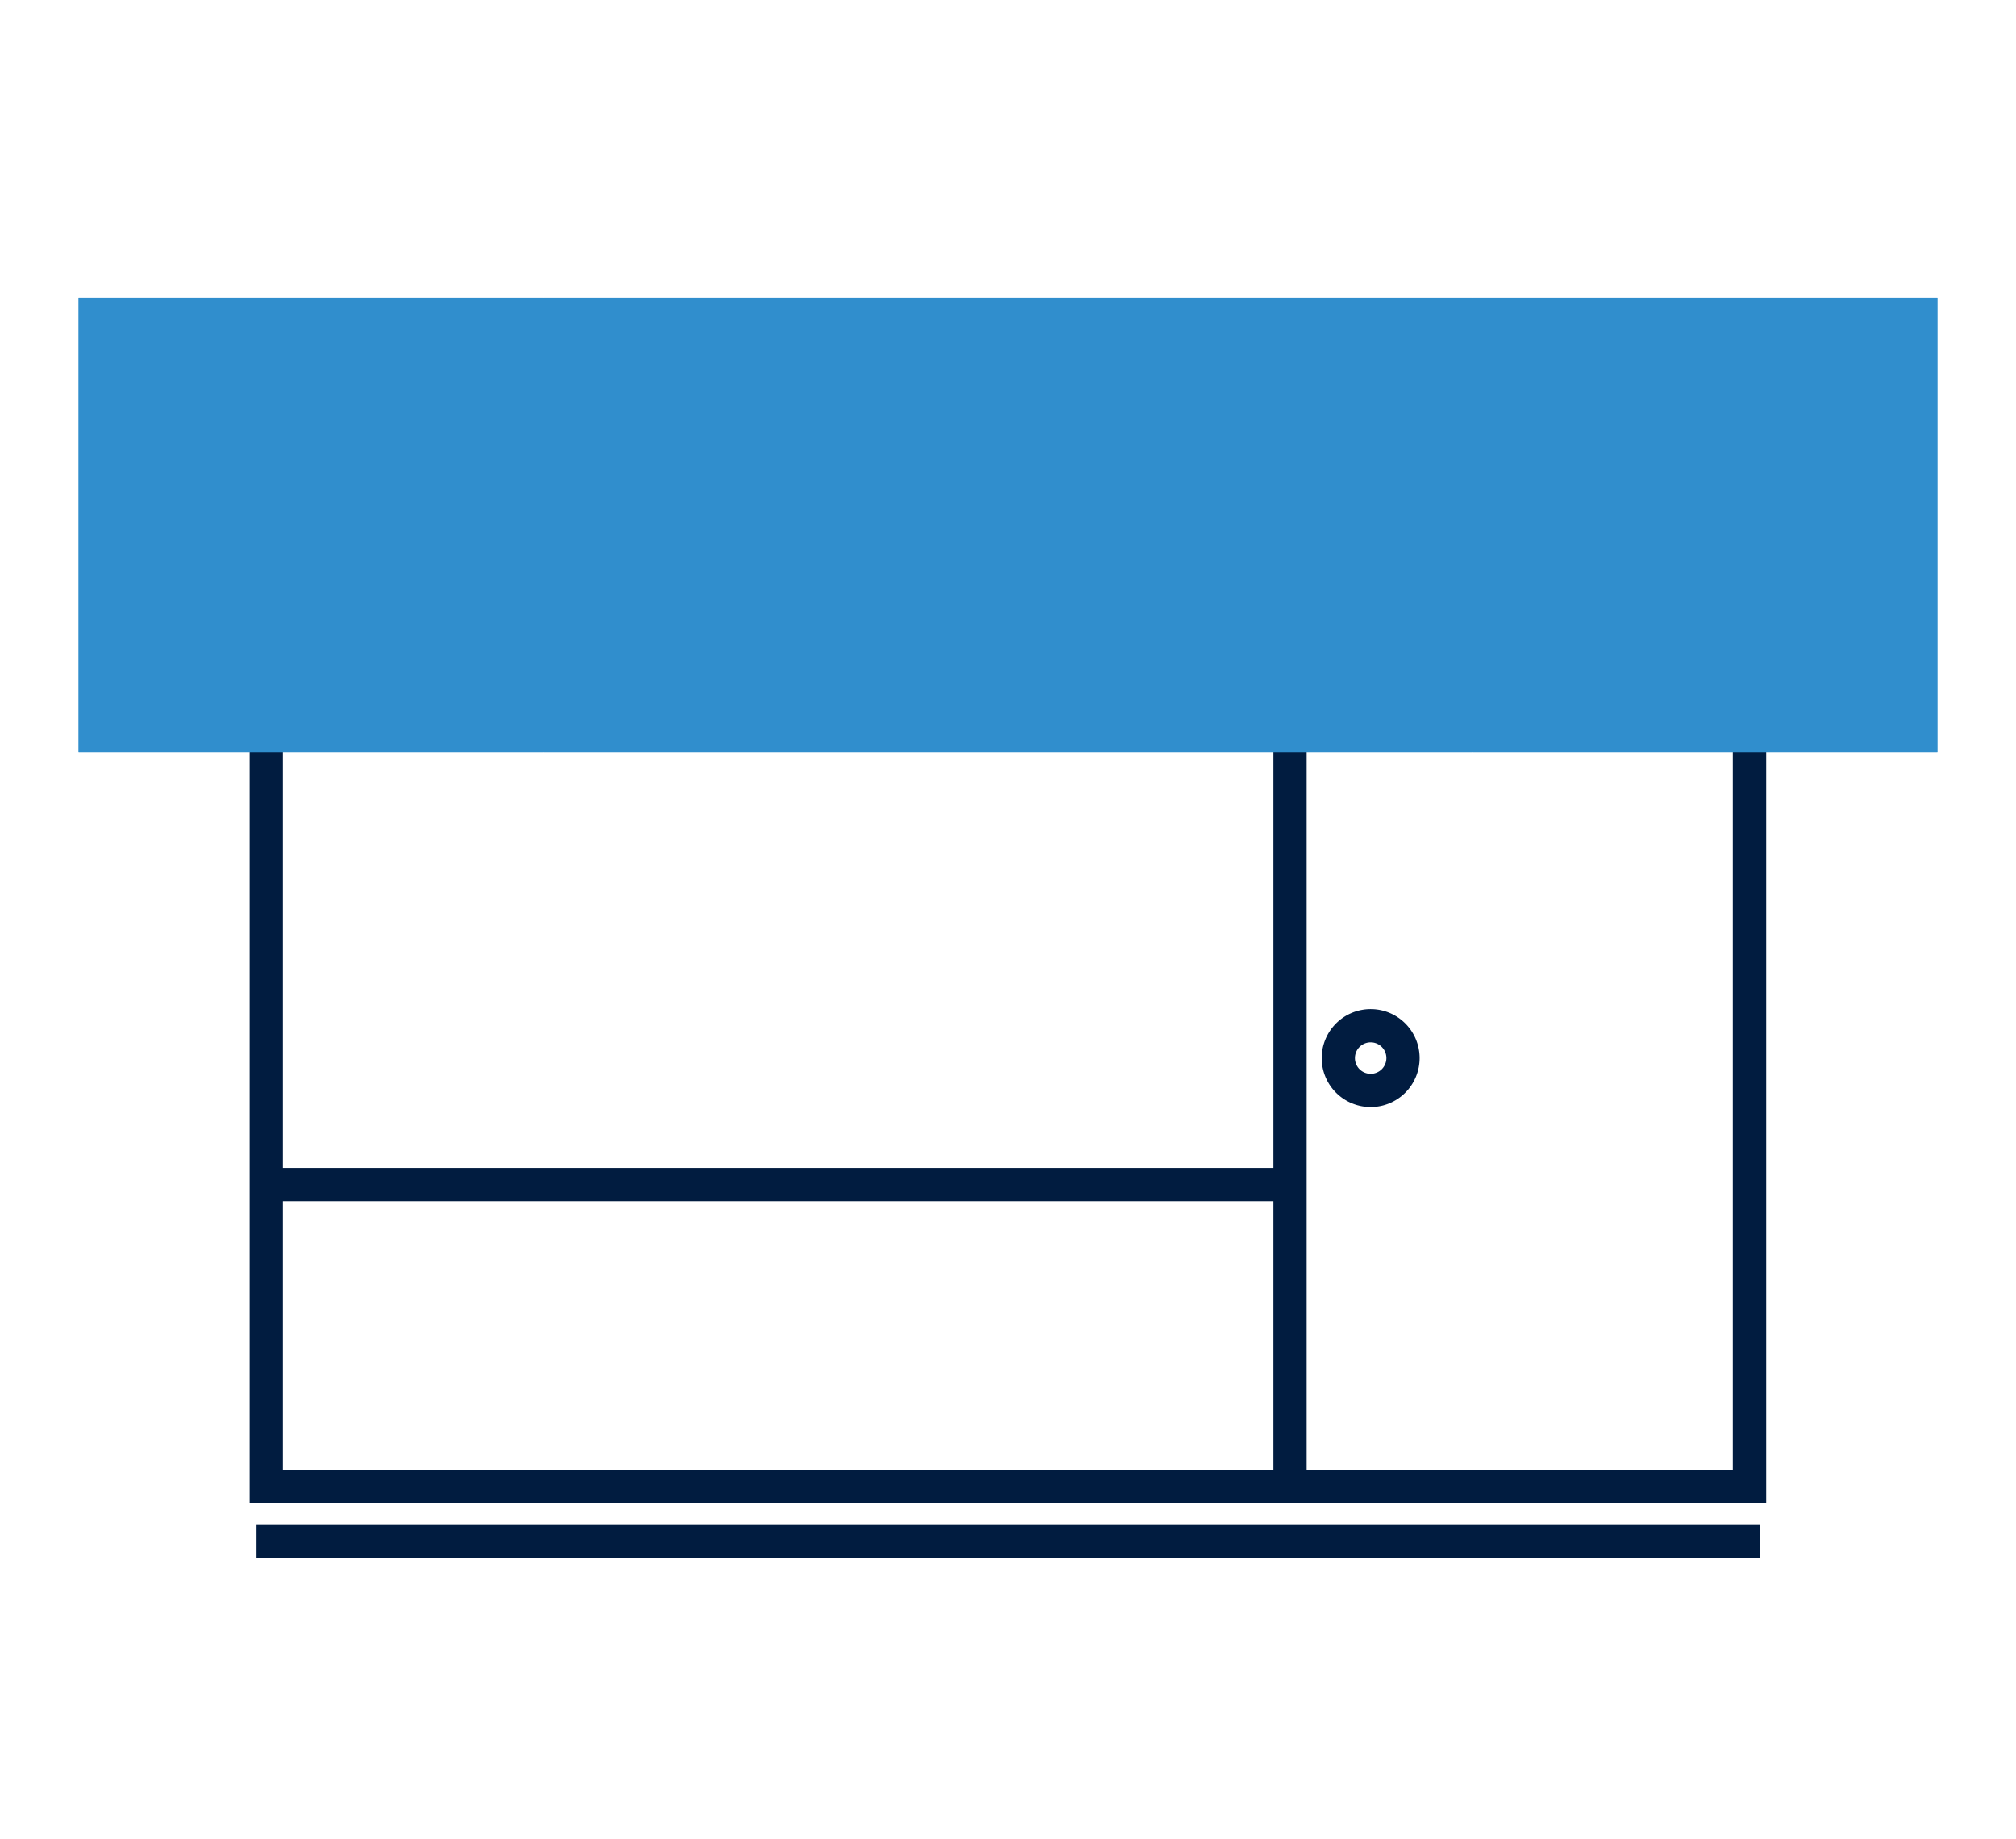
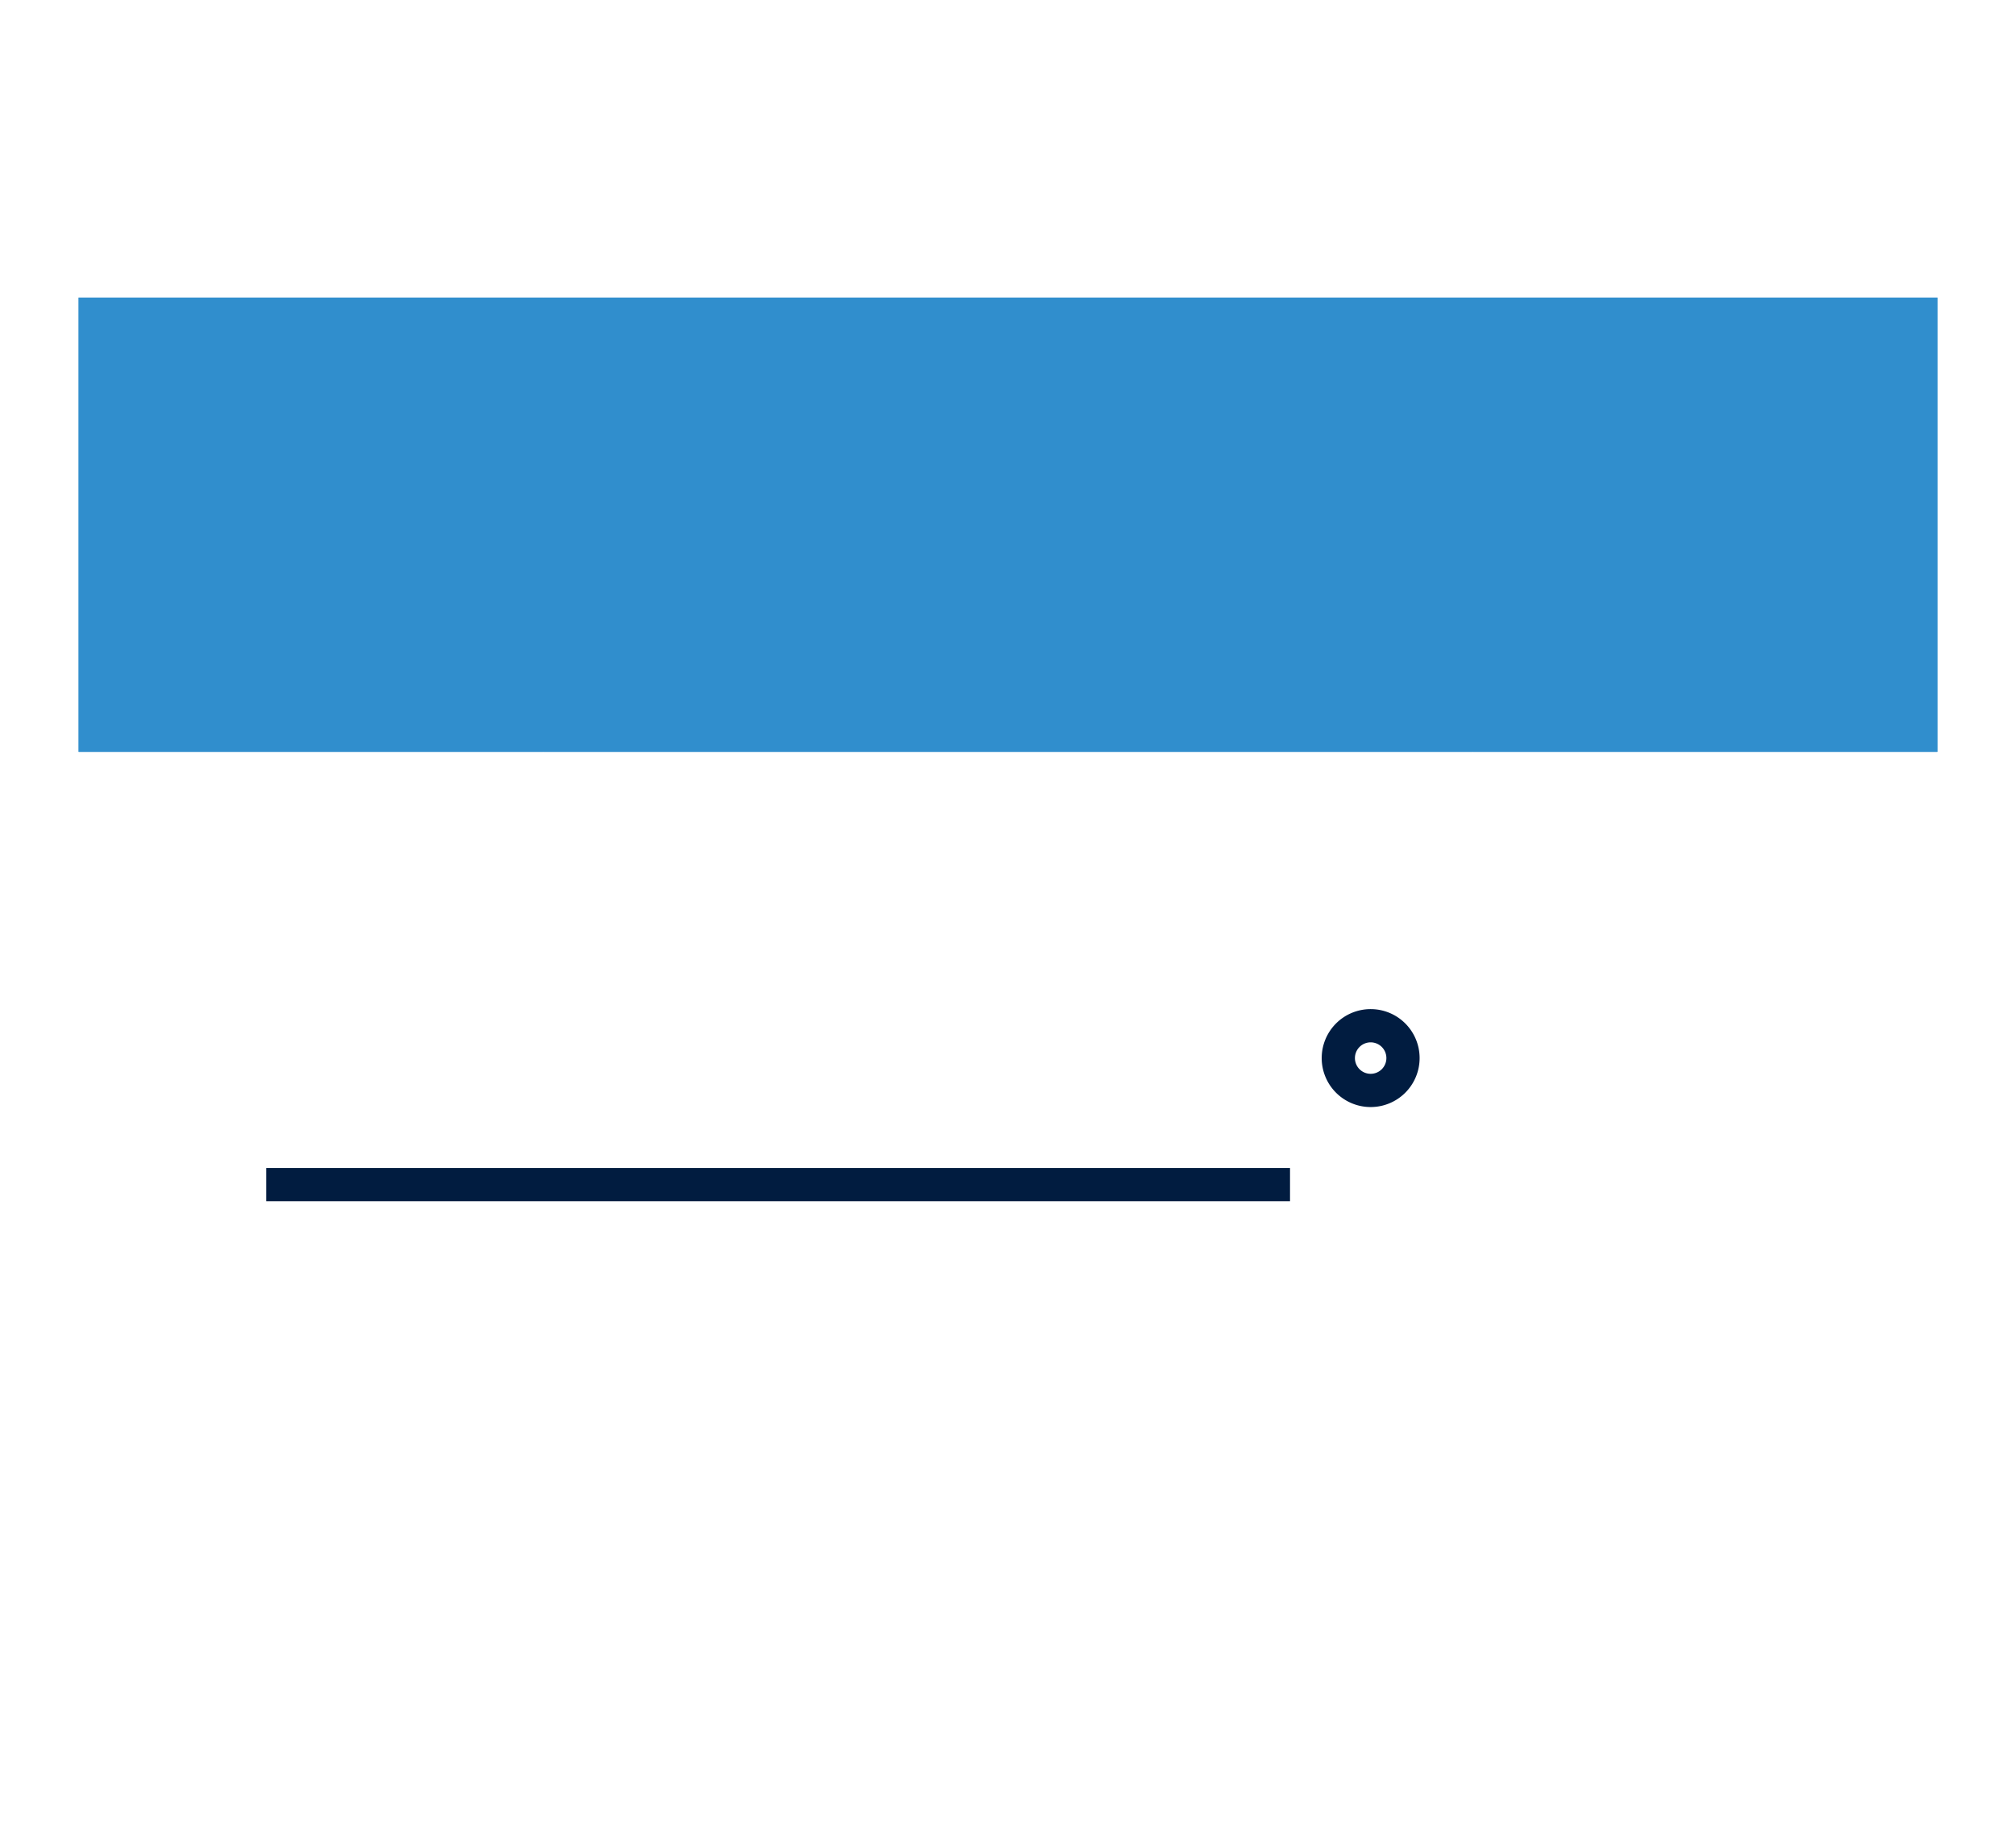
<svg xmlns="http://www.w3.org/2000/svg" viewBox="0 0 91 83">
  <defs>
    <style>.cls-1{fill:#308ecd;}.cls-2{fill:none;stroke:#011c40;stroke-miterlimit:10;stroke-width:1.5px;}.cls-3{clip-path:url(#clip-path);}</style>
    <clipPath id="clip-path">
      <rect class="cls-1" x="3.55" y="13.43" width="83.9" height="20.5" />
    </clipPath>
  </defs>
  <title>IconArtboard 26</title>
  <g id="Layer_2" data-name="Layer 2">
-     <rect class="cls-2" x="12.02" y="33.08" width="66.95" height="34" />
-     <rect class="cls-2" x="58.23" y="33.08" width="20.74" height="34" />
    <rect class="cls-1" x="3.55" y="13.43" width="83.9" height="20.5" />
    <g class="cls-3">
      <rect class="cls-1" x="66.48" y="13.43" width="20.97" height="20.5" />
      <rect class="cls-1" x="45.5" y="13.43" width="20.97" height="20.5" />
      <rect class="cls-1" x="24.53" y="13.43" width="20.97" height="20.5" />
      <rect class="cls-1" x="3.55" y="13.43" width="20.97" height="20.5" />
    </g>
-     <line class="cls-2" x1="11.58" y1="69.57" x2="79.44" y2="69.57" />
    <line class="cls-2" x1="12.02" y1="53.46" x2="58.23" y2="53.46" />
    <path class="cls-2" d="M63.33,47.74a1.46,1.46,0,1,1-1.46-1.45A1.46,1.46,0,0,1,63.33,47.74Z" />
  </g>
</svg>